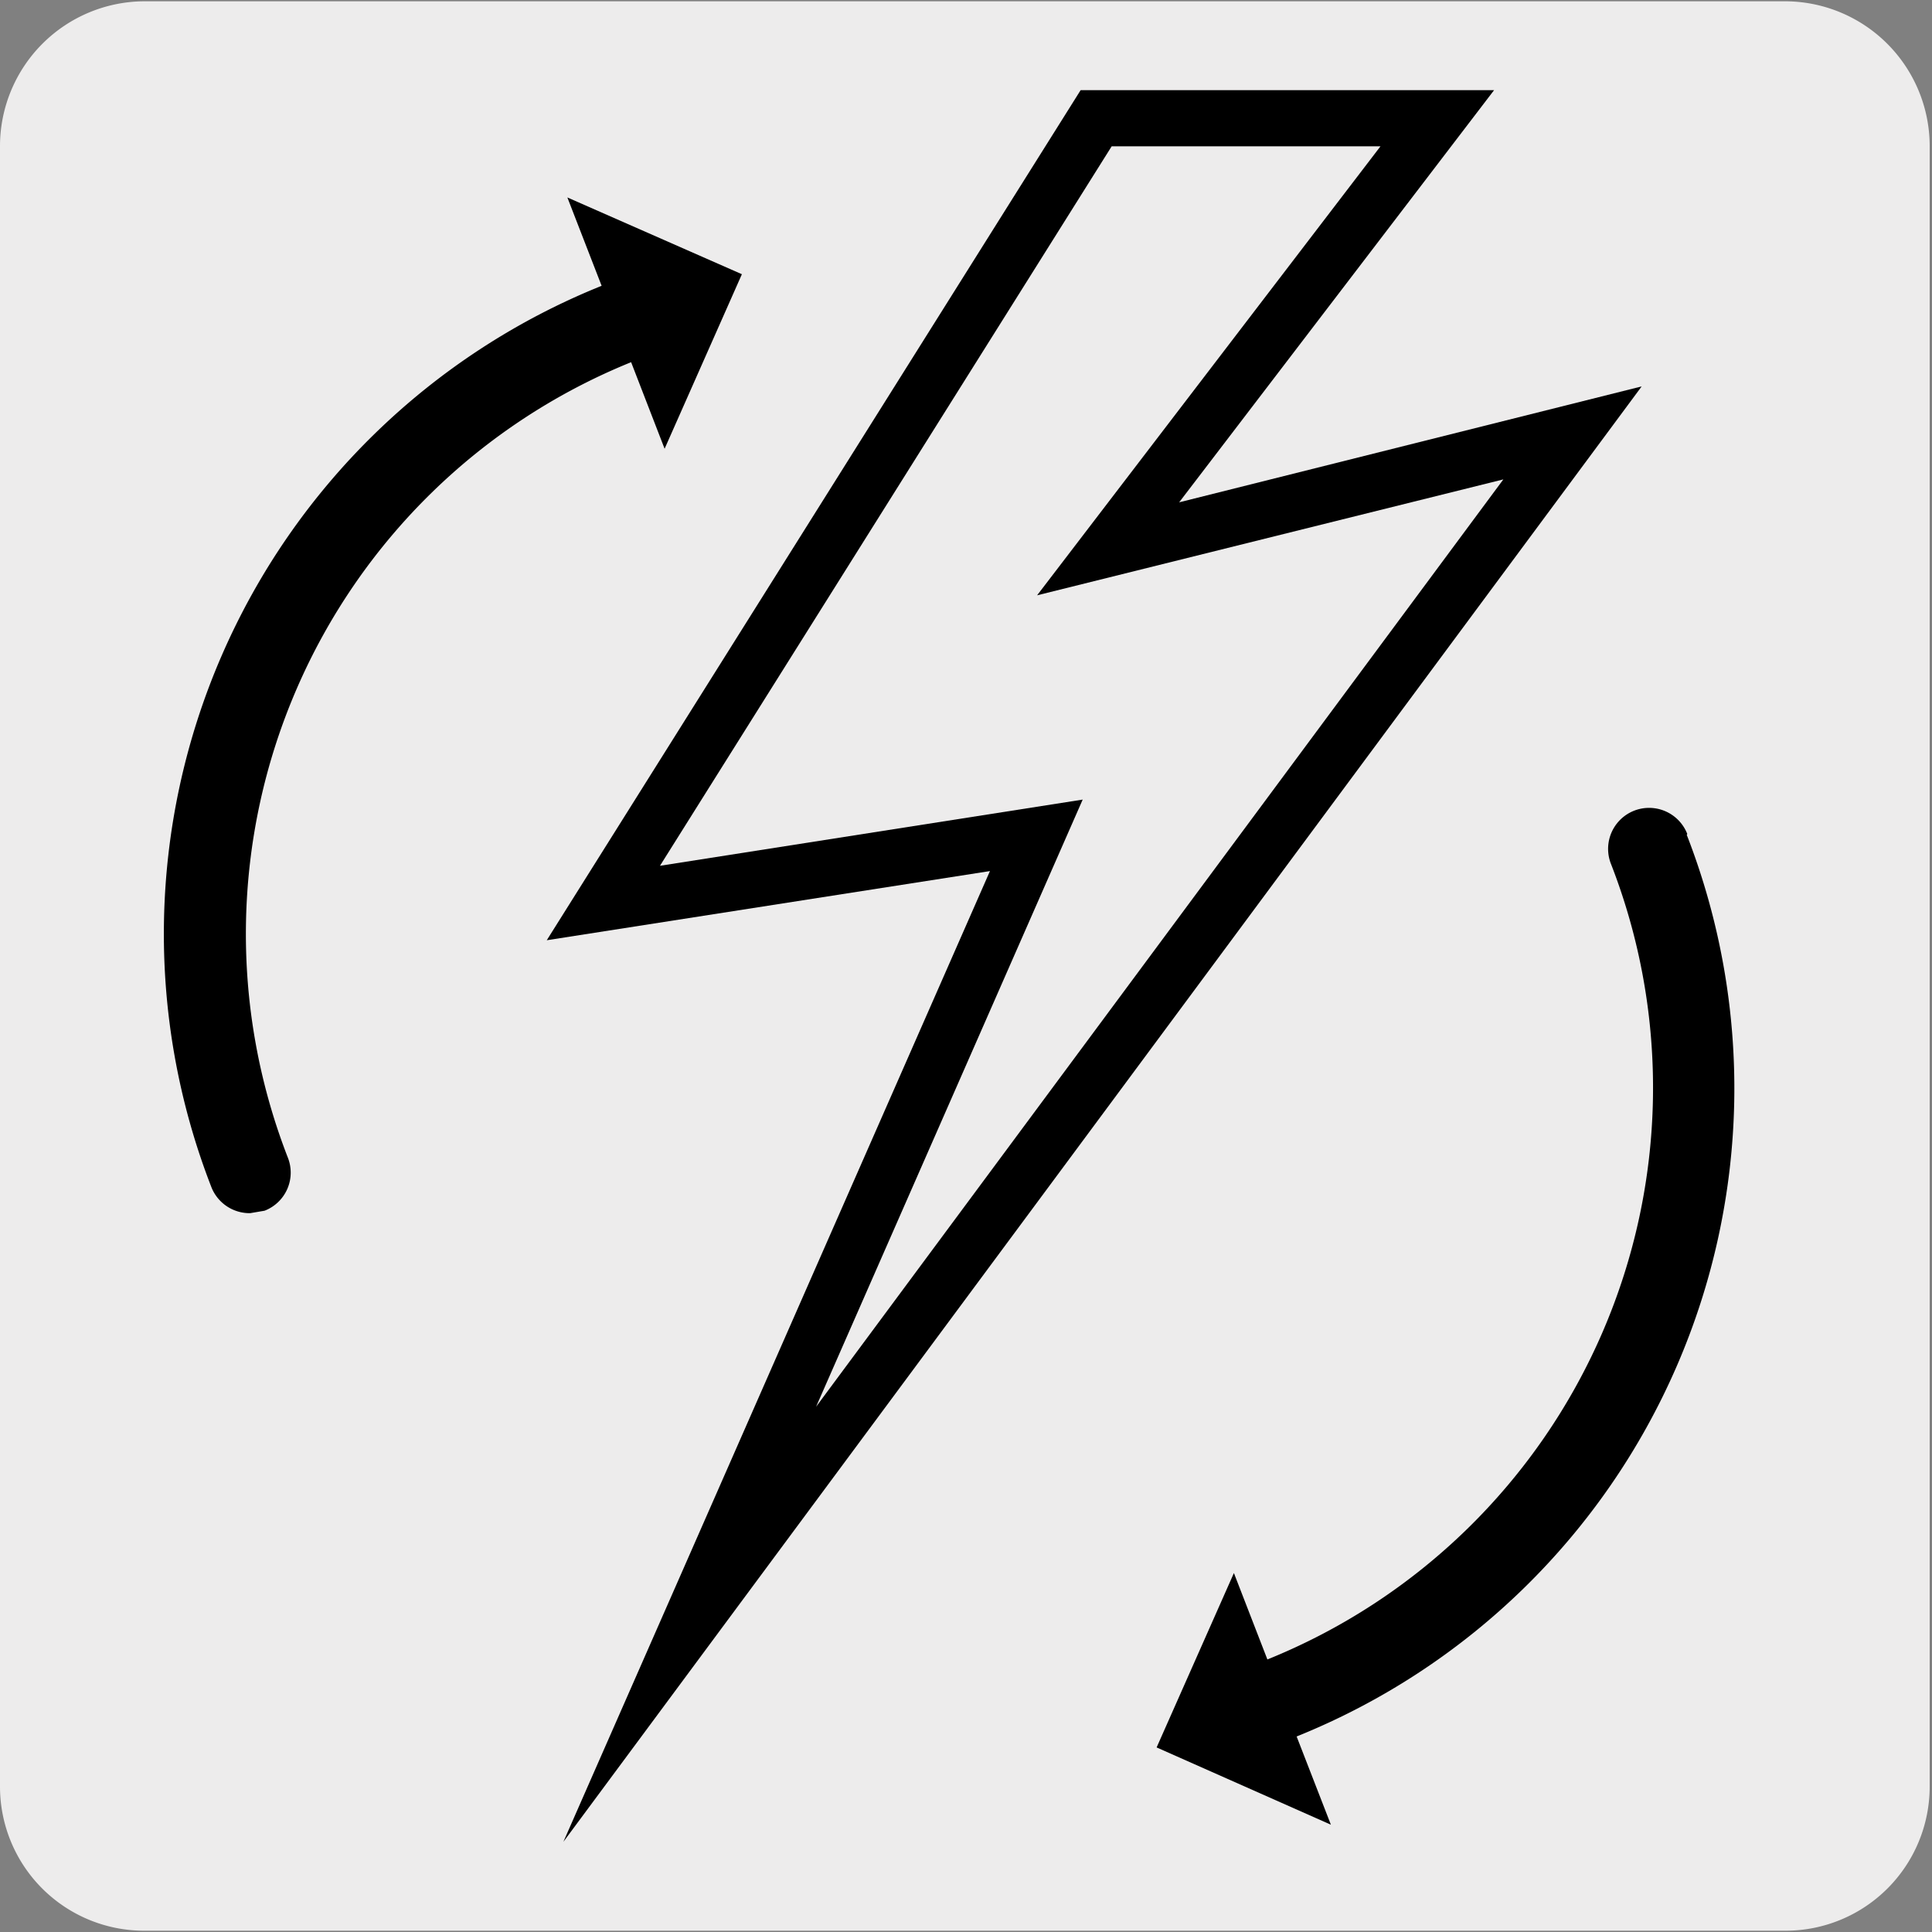
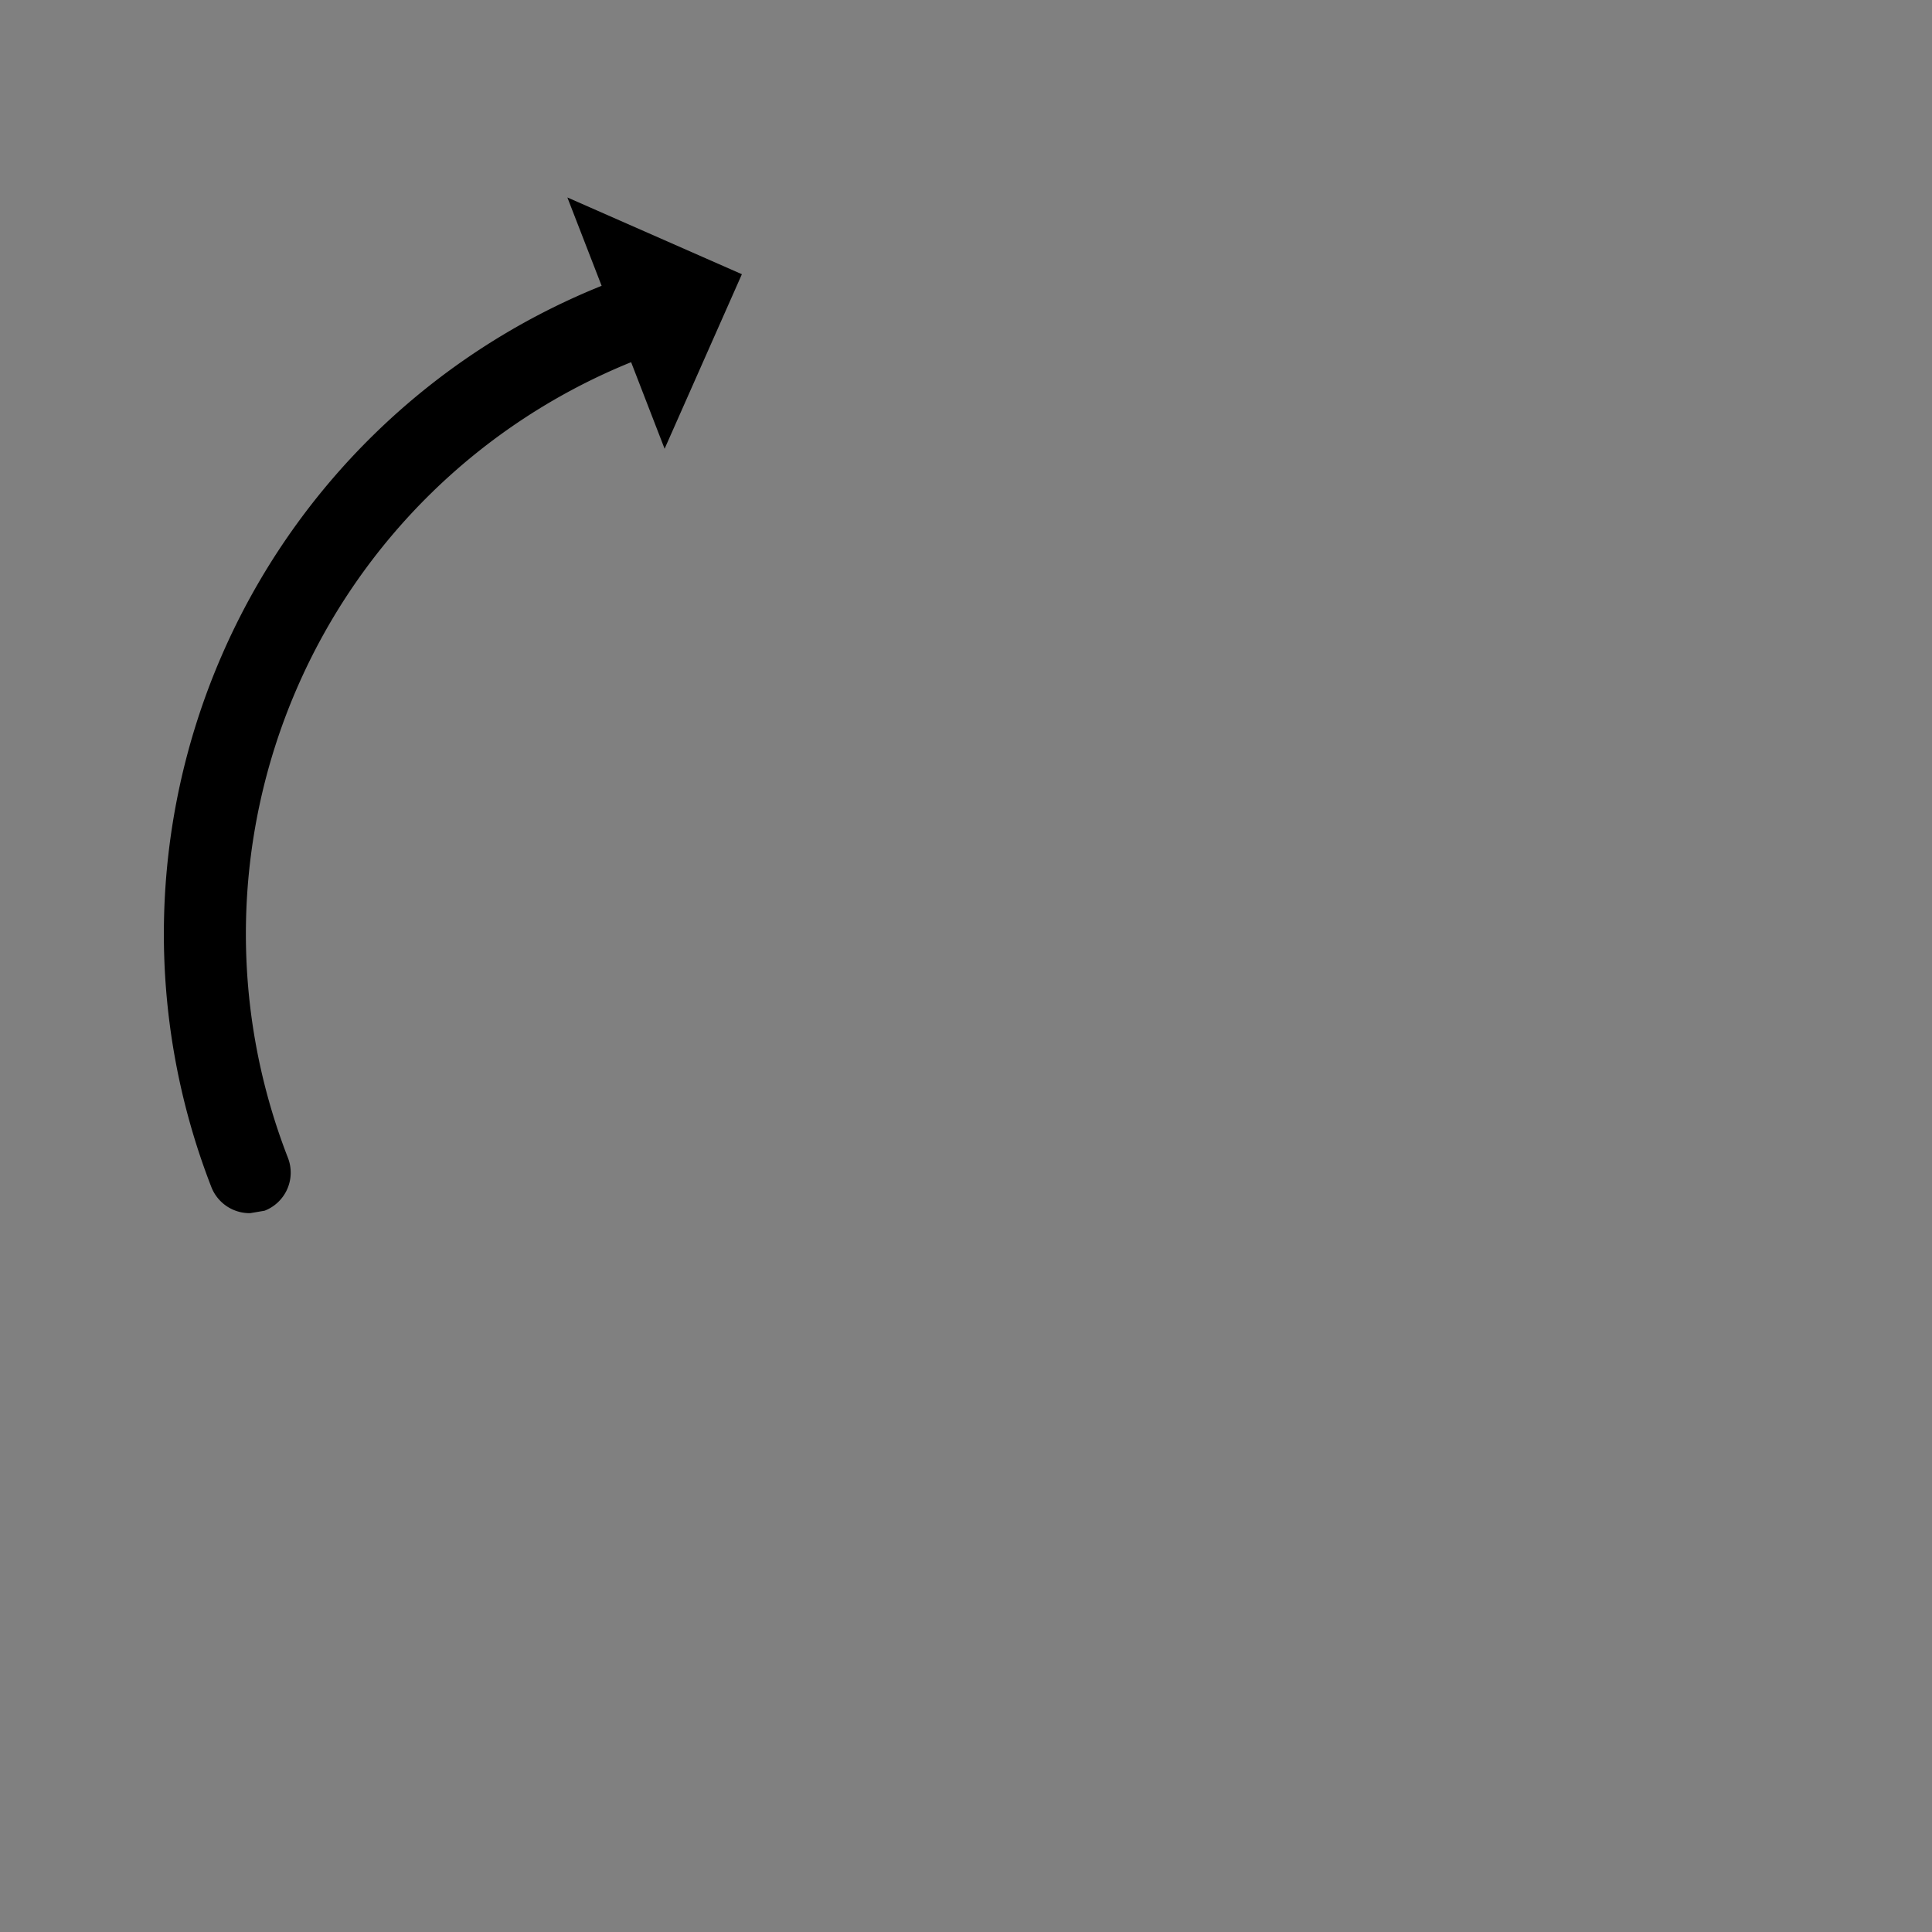
<svg xmlns="http://www.w3.org/2000/svg" viewBox="0 0 150 150">
  <rect x="0" y="0" width="150" height="150" fill="#808080" stroke="none" />
  <defs>
    <style>.cls-1{fill:#edecec;}</style>
  </defs>
  <title>17335-01</title>
  <g id="Capa_2" data-name="Capa 2">
-     <path class="cls-1" d="M11.22.1H138.53a11.25,11.25,0,0,1,11.29,11.21v127.4a11.19,11.19,0,0,1-11.19,11.19H11.16A11.19,11.19,0,0,1,0,138.71H0V11.34A11.25,11.25,0,0,1,11.22.1Z" />
-   </g>
+     </g>
  <g id="Capa_3" data-name="Capa 3">
-     <path d="M131,64.75a3.18,3.18,0,0,0-5.93,2.31,47.87,47.87,0,0,1-26.67,61.78l-2.6-6.71-6,13.54,13.53,6-2.66-6.85a54.25,54.25,0,0,0,30.29-70" />
    <path d="M44.05,15.33l2.66,6.86a54.24,54.24,0,0,0-30.29,70,3.19,3.19,0,0,0,3,2L20.54,94a3.17,3.17,0,0,0,1.81-4.12A47.9,47.9,0,0,1,49,28.12l2.6,6.72,6-13.55Z" />
-     <path d="M84.06,62.08l-20.7,47.14,53.36-72-36.2,9,26.66-34.86H86.31L51.24,67.22ZM43.74,143,76.86,67.63,42.45,73,83.9,7H116L91.55,39,127.46,30Z" />
  </g>
</svg>